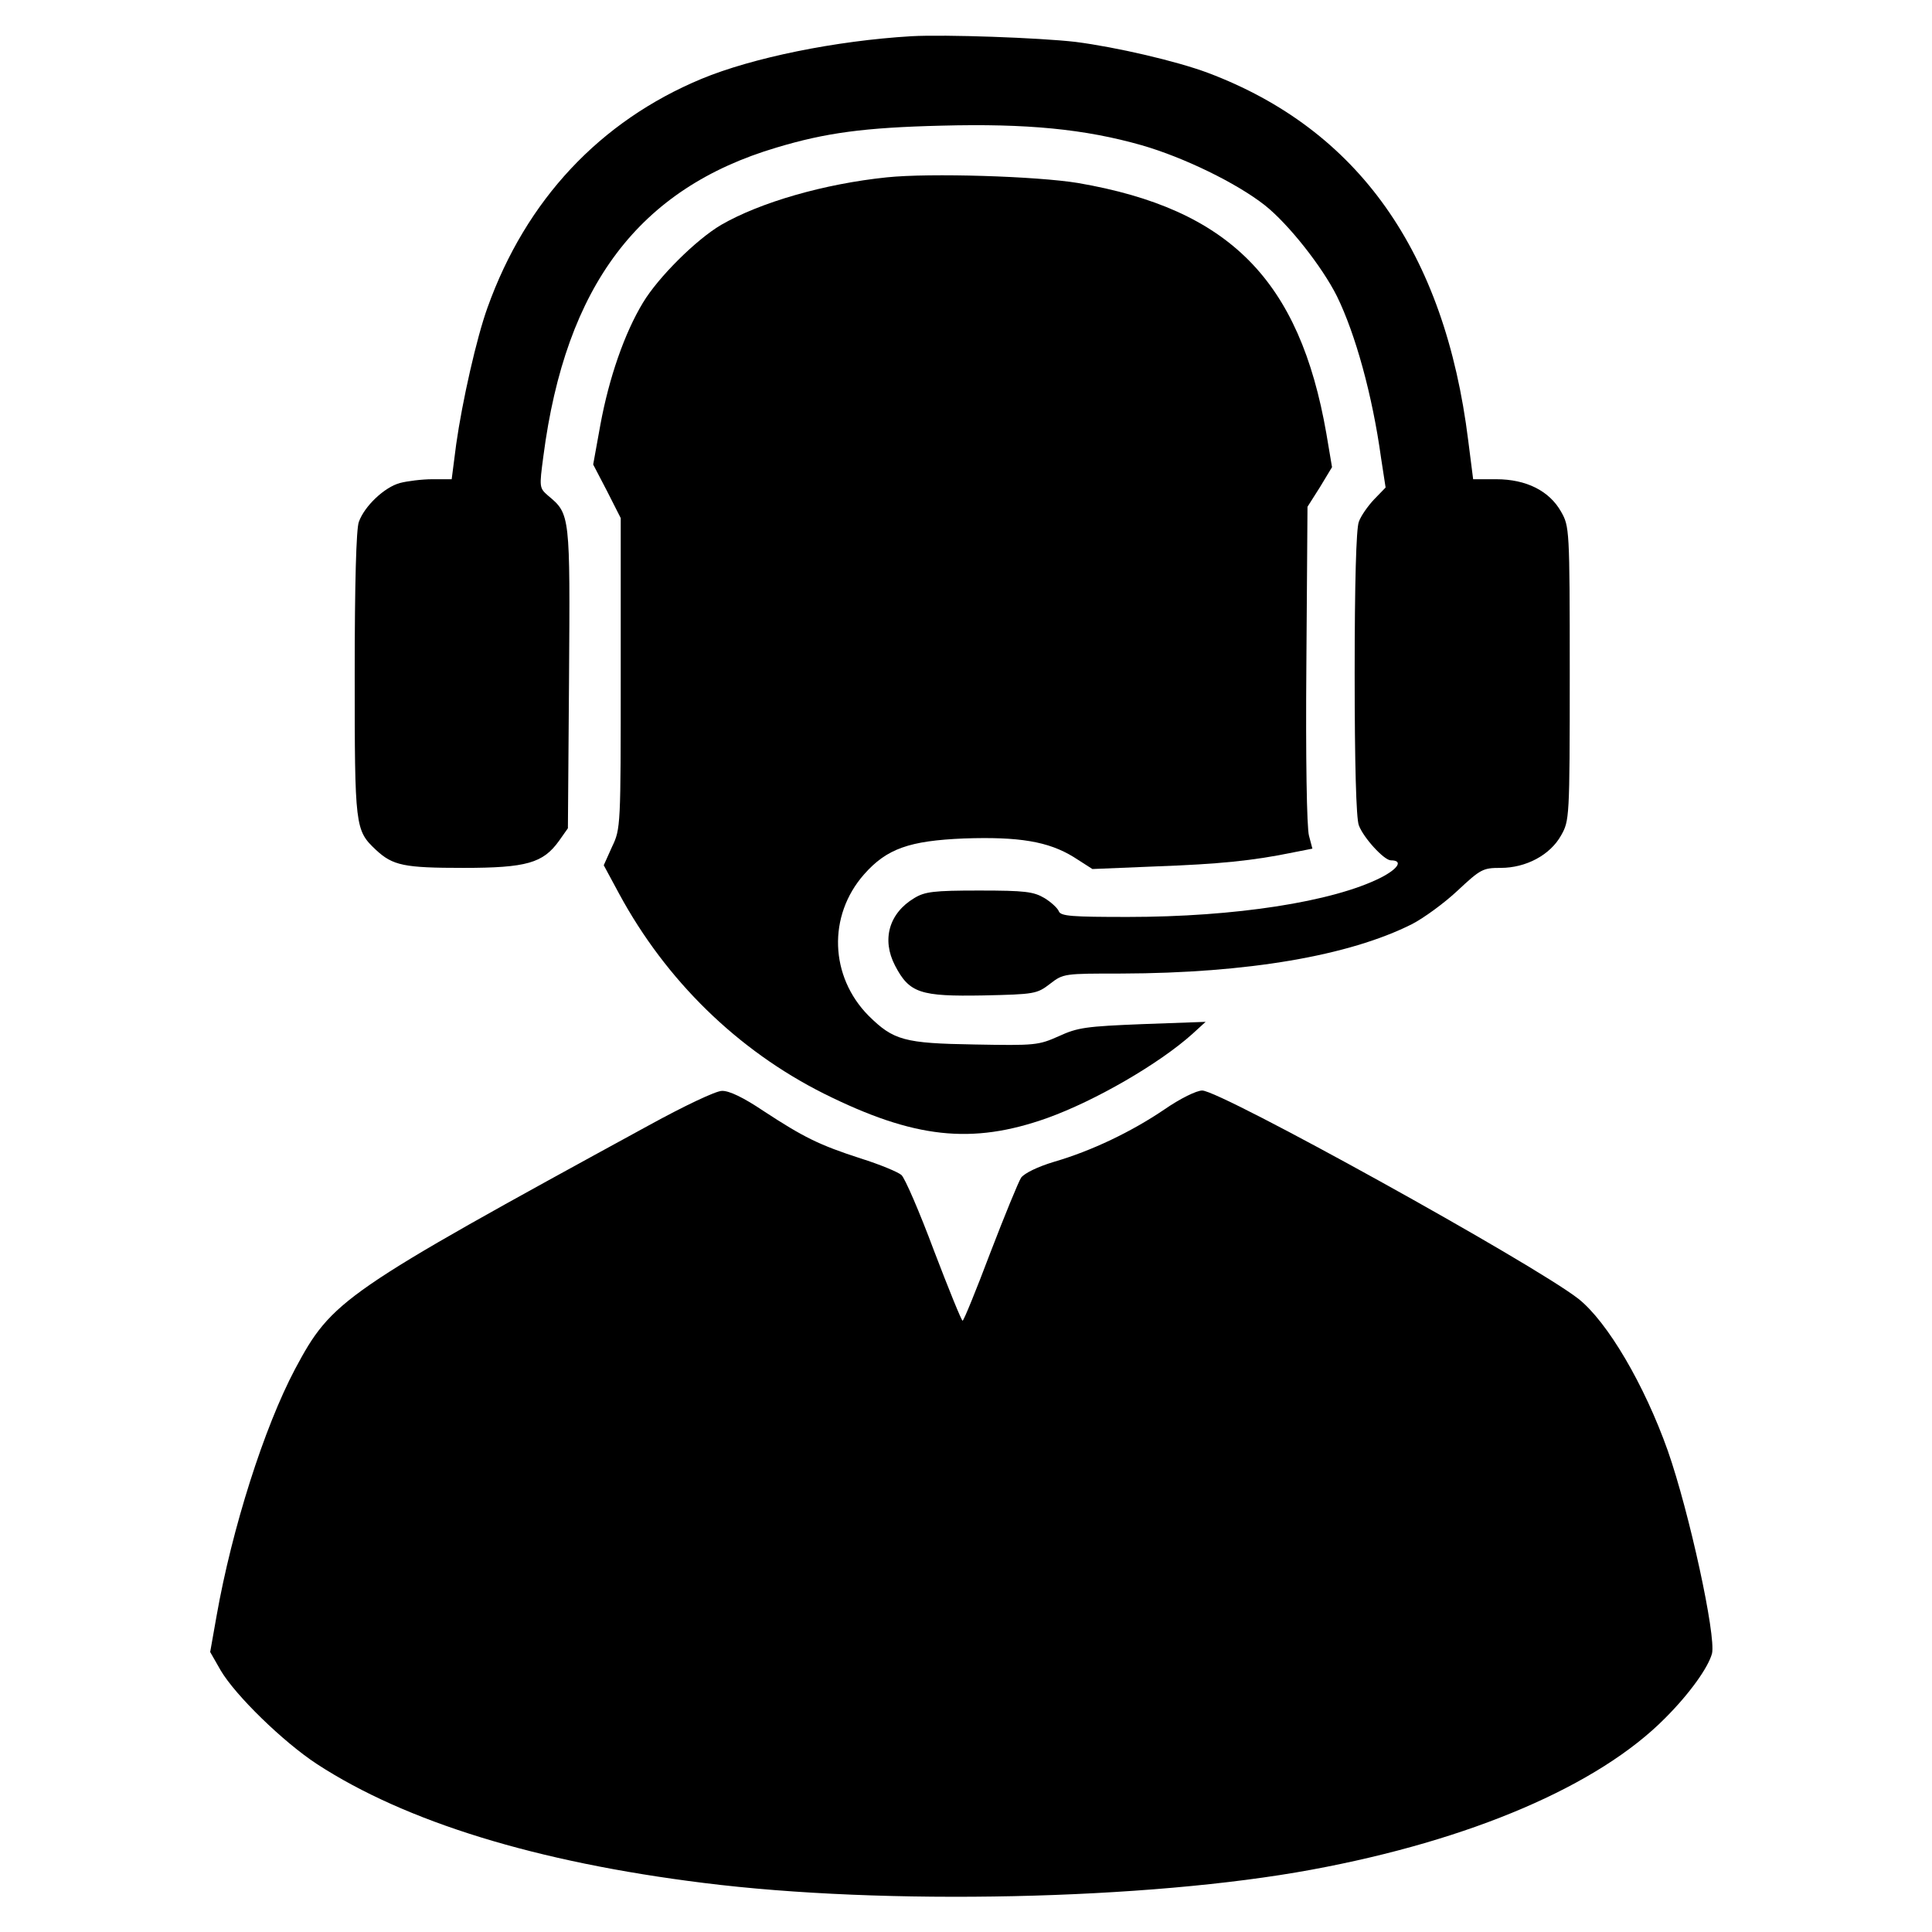
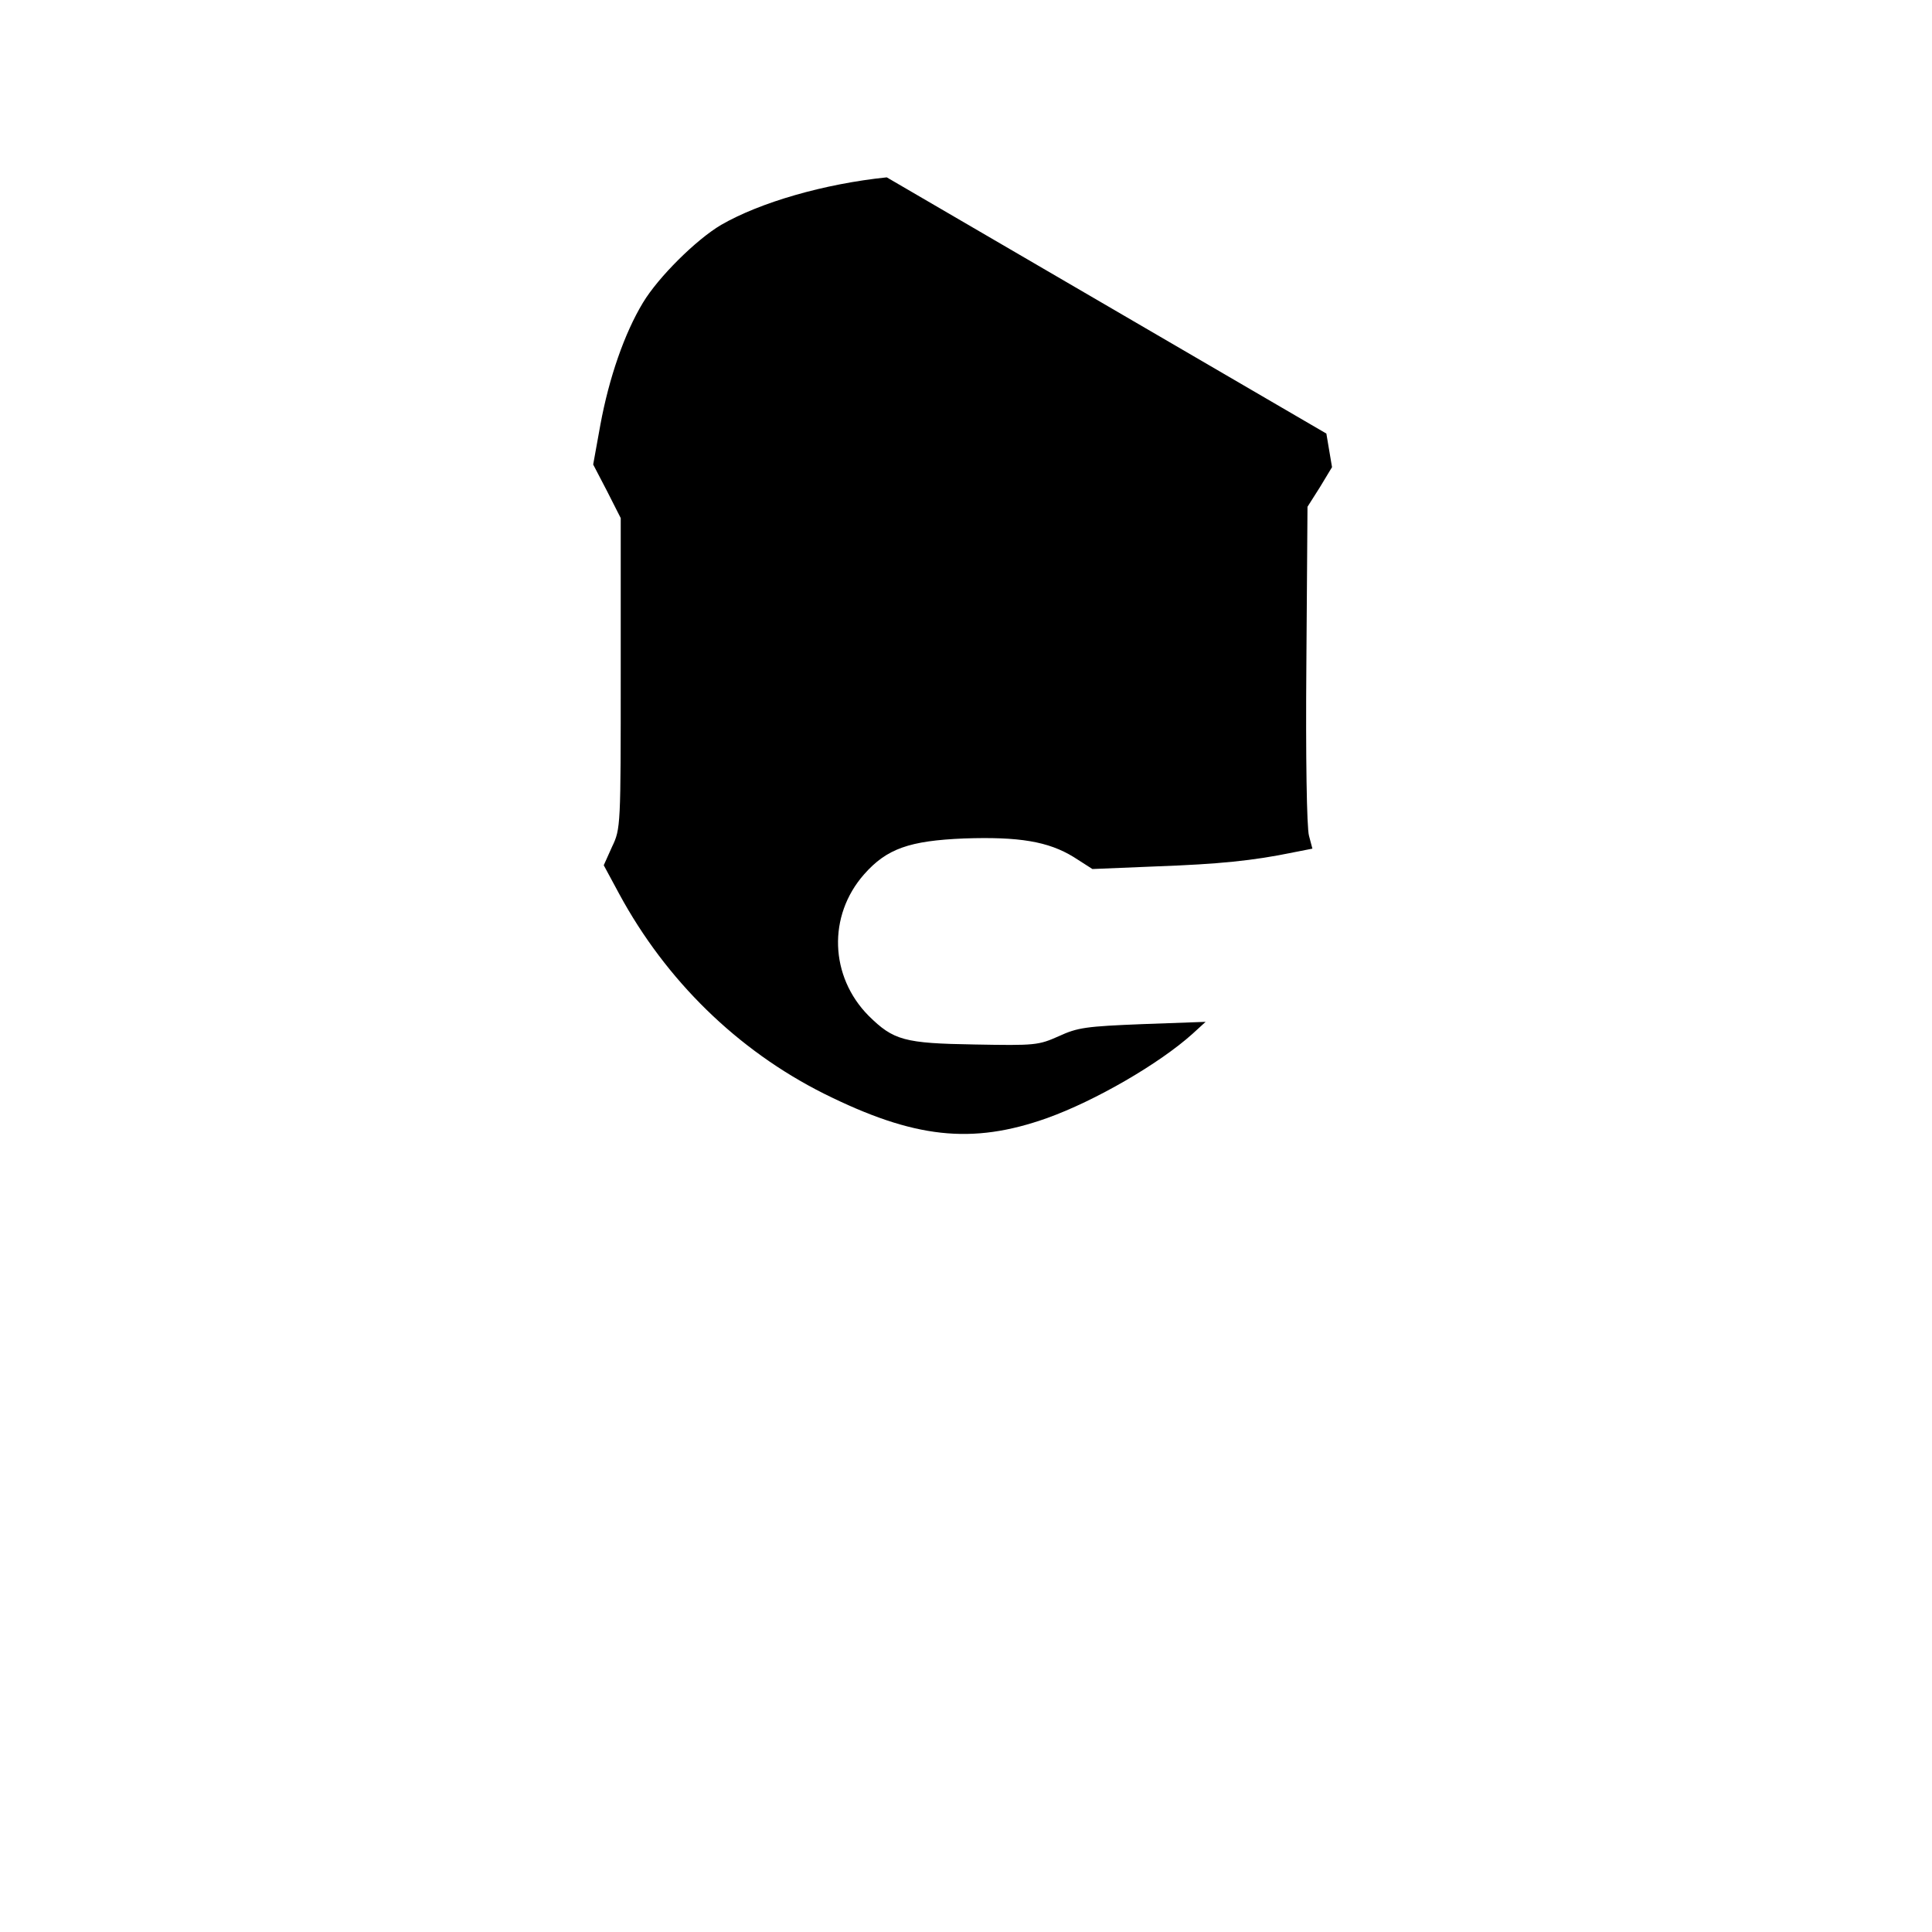
<svg xmlns="http://www.w3.org/2000/svg" version="1.0" width="512pt" height="512pt" viewBox="0 0 512 512" preserveAspectRatio="xMidYMid meet">
  <g transform="translate(0,512) scale(0.1,-0.1)" fill="#000000" stroke="none">
-     <path d="M2415 5024 c-201 -12 -421 -57 -556 -113 -269 -112 -465 -321 -567 -606 -29 -80 -67 -249 -83 -362 l-12 -93 -51 0 c-28 0 -67 -5 -86 -10 -41 -11 -94 -61 -109 -103 -7 -18 -11 -163 -11 -403 0 -407 1 -414 56 -466 45 -42 75 -48 232 -48 168 0 211 13 253 71 l24 34 3 397 c3 433 3 436 -55 484 -24 21 -24 22 -13 105 59 453 254 710 618 818 130 39 232 53 437 58 227 6 380 -9 531 -52 111 -32 251 -100 326 -159 63 -50 152 -163 191 -241 49 -100 94 -262 117 -429 l12 -78 -31 -32 c-16 -17 -35 -44 -40 -59 -7 -18 -11 -163 -11 -402 0 -239 4 -384 11 -402 12 -33 67 -93 85 -93 33 0 20 -22 -27 -46 -127 -64 -386 -104 -670 -104 -148 0 -178 2 -183 15 -3 8 -20 24 -38 35 -29 17 -51 20 -173 20 -121 0 -144 -3 -172 -20 -67 -40 -87 -110 -51 -179 38 -73 67 -82 234 -79 136 3 142 4 177 31 35 27 37 27 189 27 334 1 603 47 770 131 31 16 86 56 121 89 61 57 67 60 114 60 67 0 131 34 160 86 22 39 23 44 23 429 0 385 -1 390 -23 429 -31 55 -92 86 -172 86 l-61 0 -13 102 c-62 501 -292 825 -690 975 -83 31 -242 68 -351 82 -96 11 -345 20 -435 15z" />
-     <path d="M2350 4650 c-165 -17 -335 -66 -439 -126 -66 -39 -166 -138 -207 -206 -49 -81 -90 -199 -113 -324 l-19 -105 37 -71 36 -71 0 -411 c0 -406 0 -412 -23 -460 l-22 -49 41 -76 c124 -229 313 -414 542 -529 239 -119 392 -136 592 -65 128 46 297 144 385 223 l35 32 -167 -6 c-150 -6 -172 -9 -222 -32 -54 -24 -62 -25 -223 -22 -187 3 -215 11 -281 76 -103 104 -109 265 -12 375 60 68 120 89 265 95 146 5 223 -8 290 -49 l50 -32 170 7 c165 6 256 15 362 37 l51 10 -9 34 c-6 20 -9 211 -7 453 l3 419 33 52 32 53 -15 89 c-71 407 -257 595 -658 664 -109 18 -392 27 -507 15z" />
-     <path d="M1720 2138 c-815 -445 -840 -463 -938 -646 -82 -155 -167 -422 -208 -654 l-17 -96 28 -49 c39 -66 165 -189 255 -248 235 -153 582 -260 1025 -315 478 -60 1177 -45 1610 35 423 78 761 223 938 402 65 65 114 134 124 171 11 47 -60 374 -117 537 -62 175 -160 342 -237 403 -119 93 -948 552 -997 552 -15 0 -58 -21 -100 -50 -87 -59 -193 -110 -293 -139 -43 -13 -78 -30 -87 -42 -7 -11 -44 -101 -82 -200 -37 -98 -70 -179 -73 -179 -3 0 -37 84 -76 186 -38 102 -77 192 -86 200 -9 8 -57 28 -108 44 -111 36 -151 56 -258 126 -52 35 -91 54 -110 53 -16 0 -100 -40 -193 -91z" />
+     <path d="M2350 4650 c-165 -17 -335 -66 -439 -126 -66 -39 -166 -138 -207 -206 -49 -81 -90 -199 -113 -324 l-19 -105 37 -71 36 -71 0 -411 c0 -406 0 -412 -23 -460 l-22 -49 41 -76 c124 -229 313 -414 542 -529 239 -119 392 -136 592 -65 128 46 297 144 385 223 l35 32 -167 -6 c-150 -6 -172 -9 -222 -32 -54 -24 -62 -25 -223 -22 -187 3 -215 11 -281 76 -103 104 -109 265 -12 375 60 68 120 89 265 95 146 5 223 -8 290 -49 l50 -32 170 7 c165 6 256 15 362 37 l51 10 -9 34 c-6 20 -9 211 -7 453 l3 419 33 52 32 53 -15 89 z" />
  </g>
</svg>